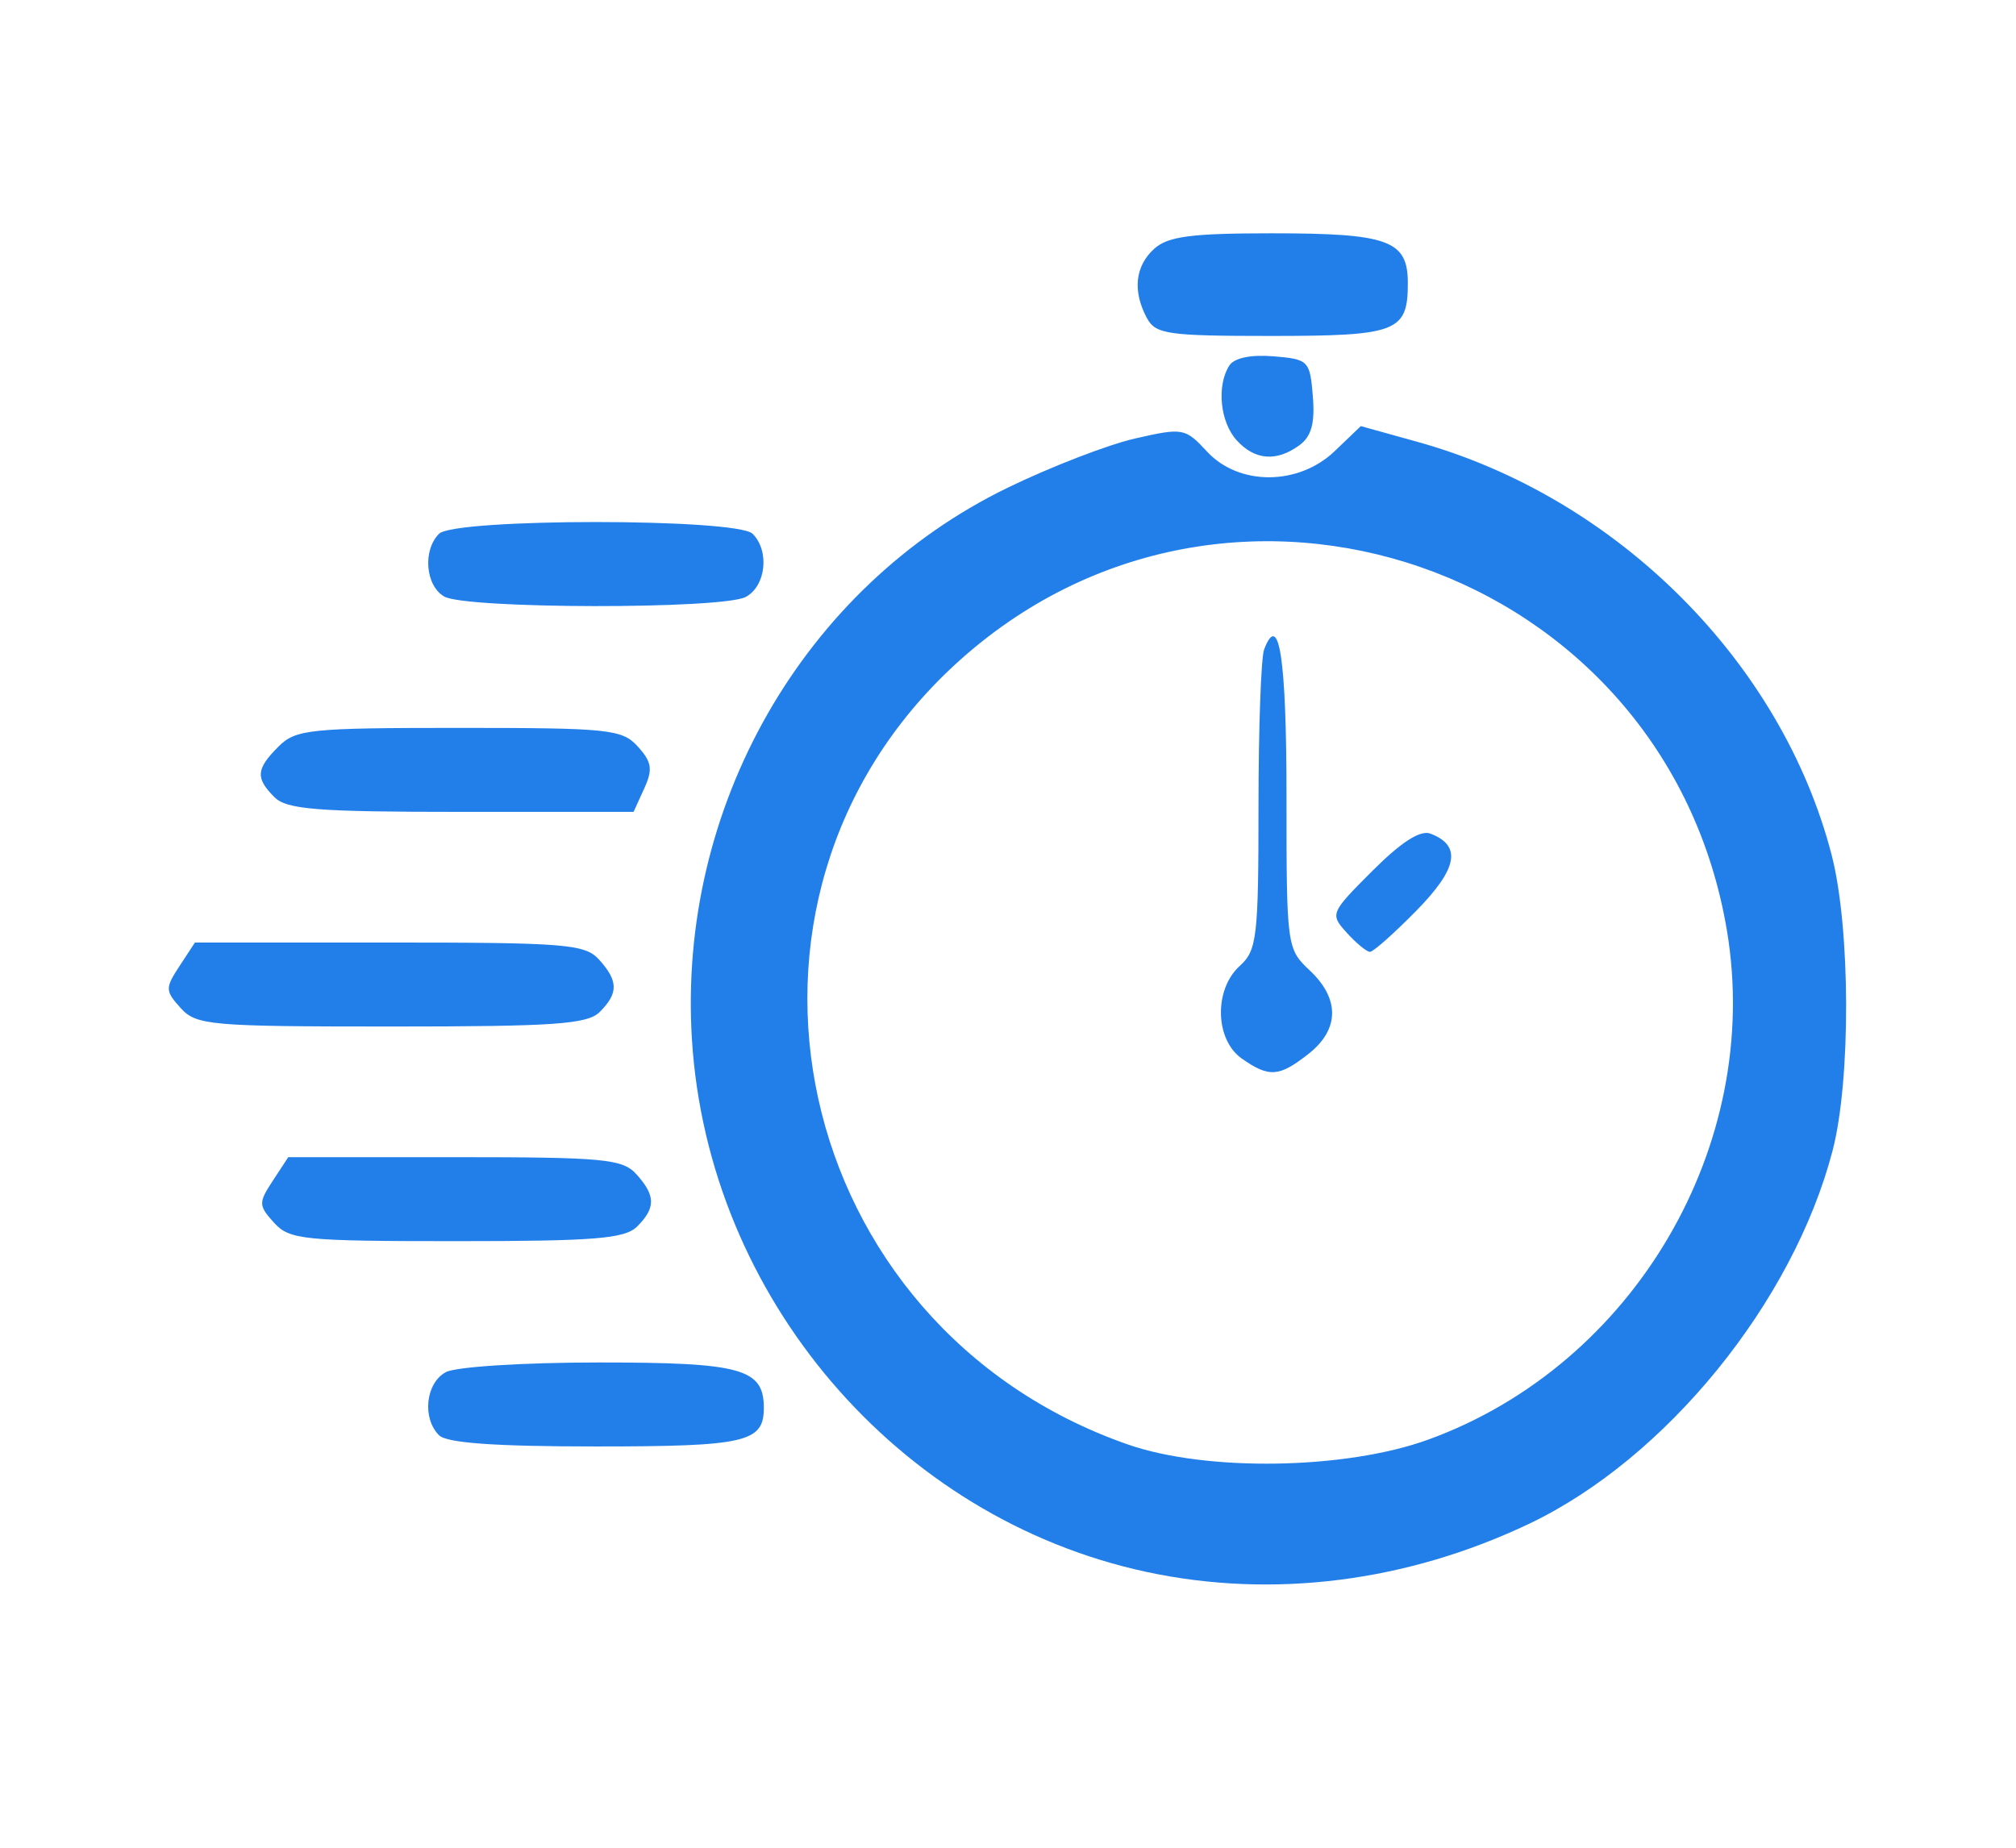
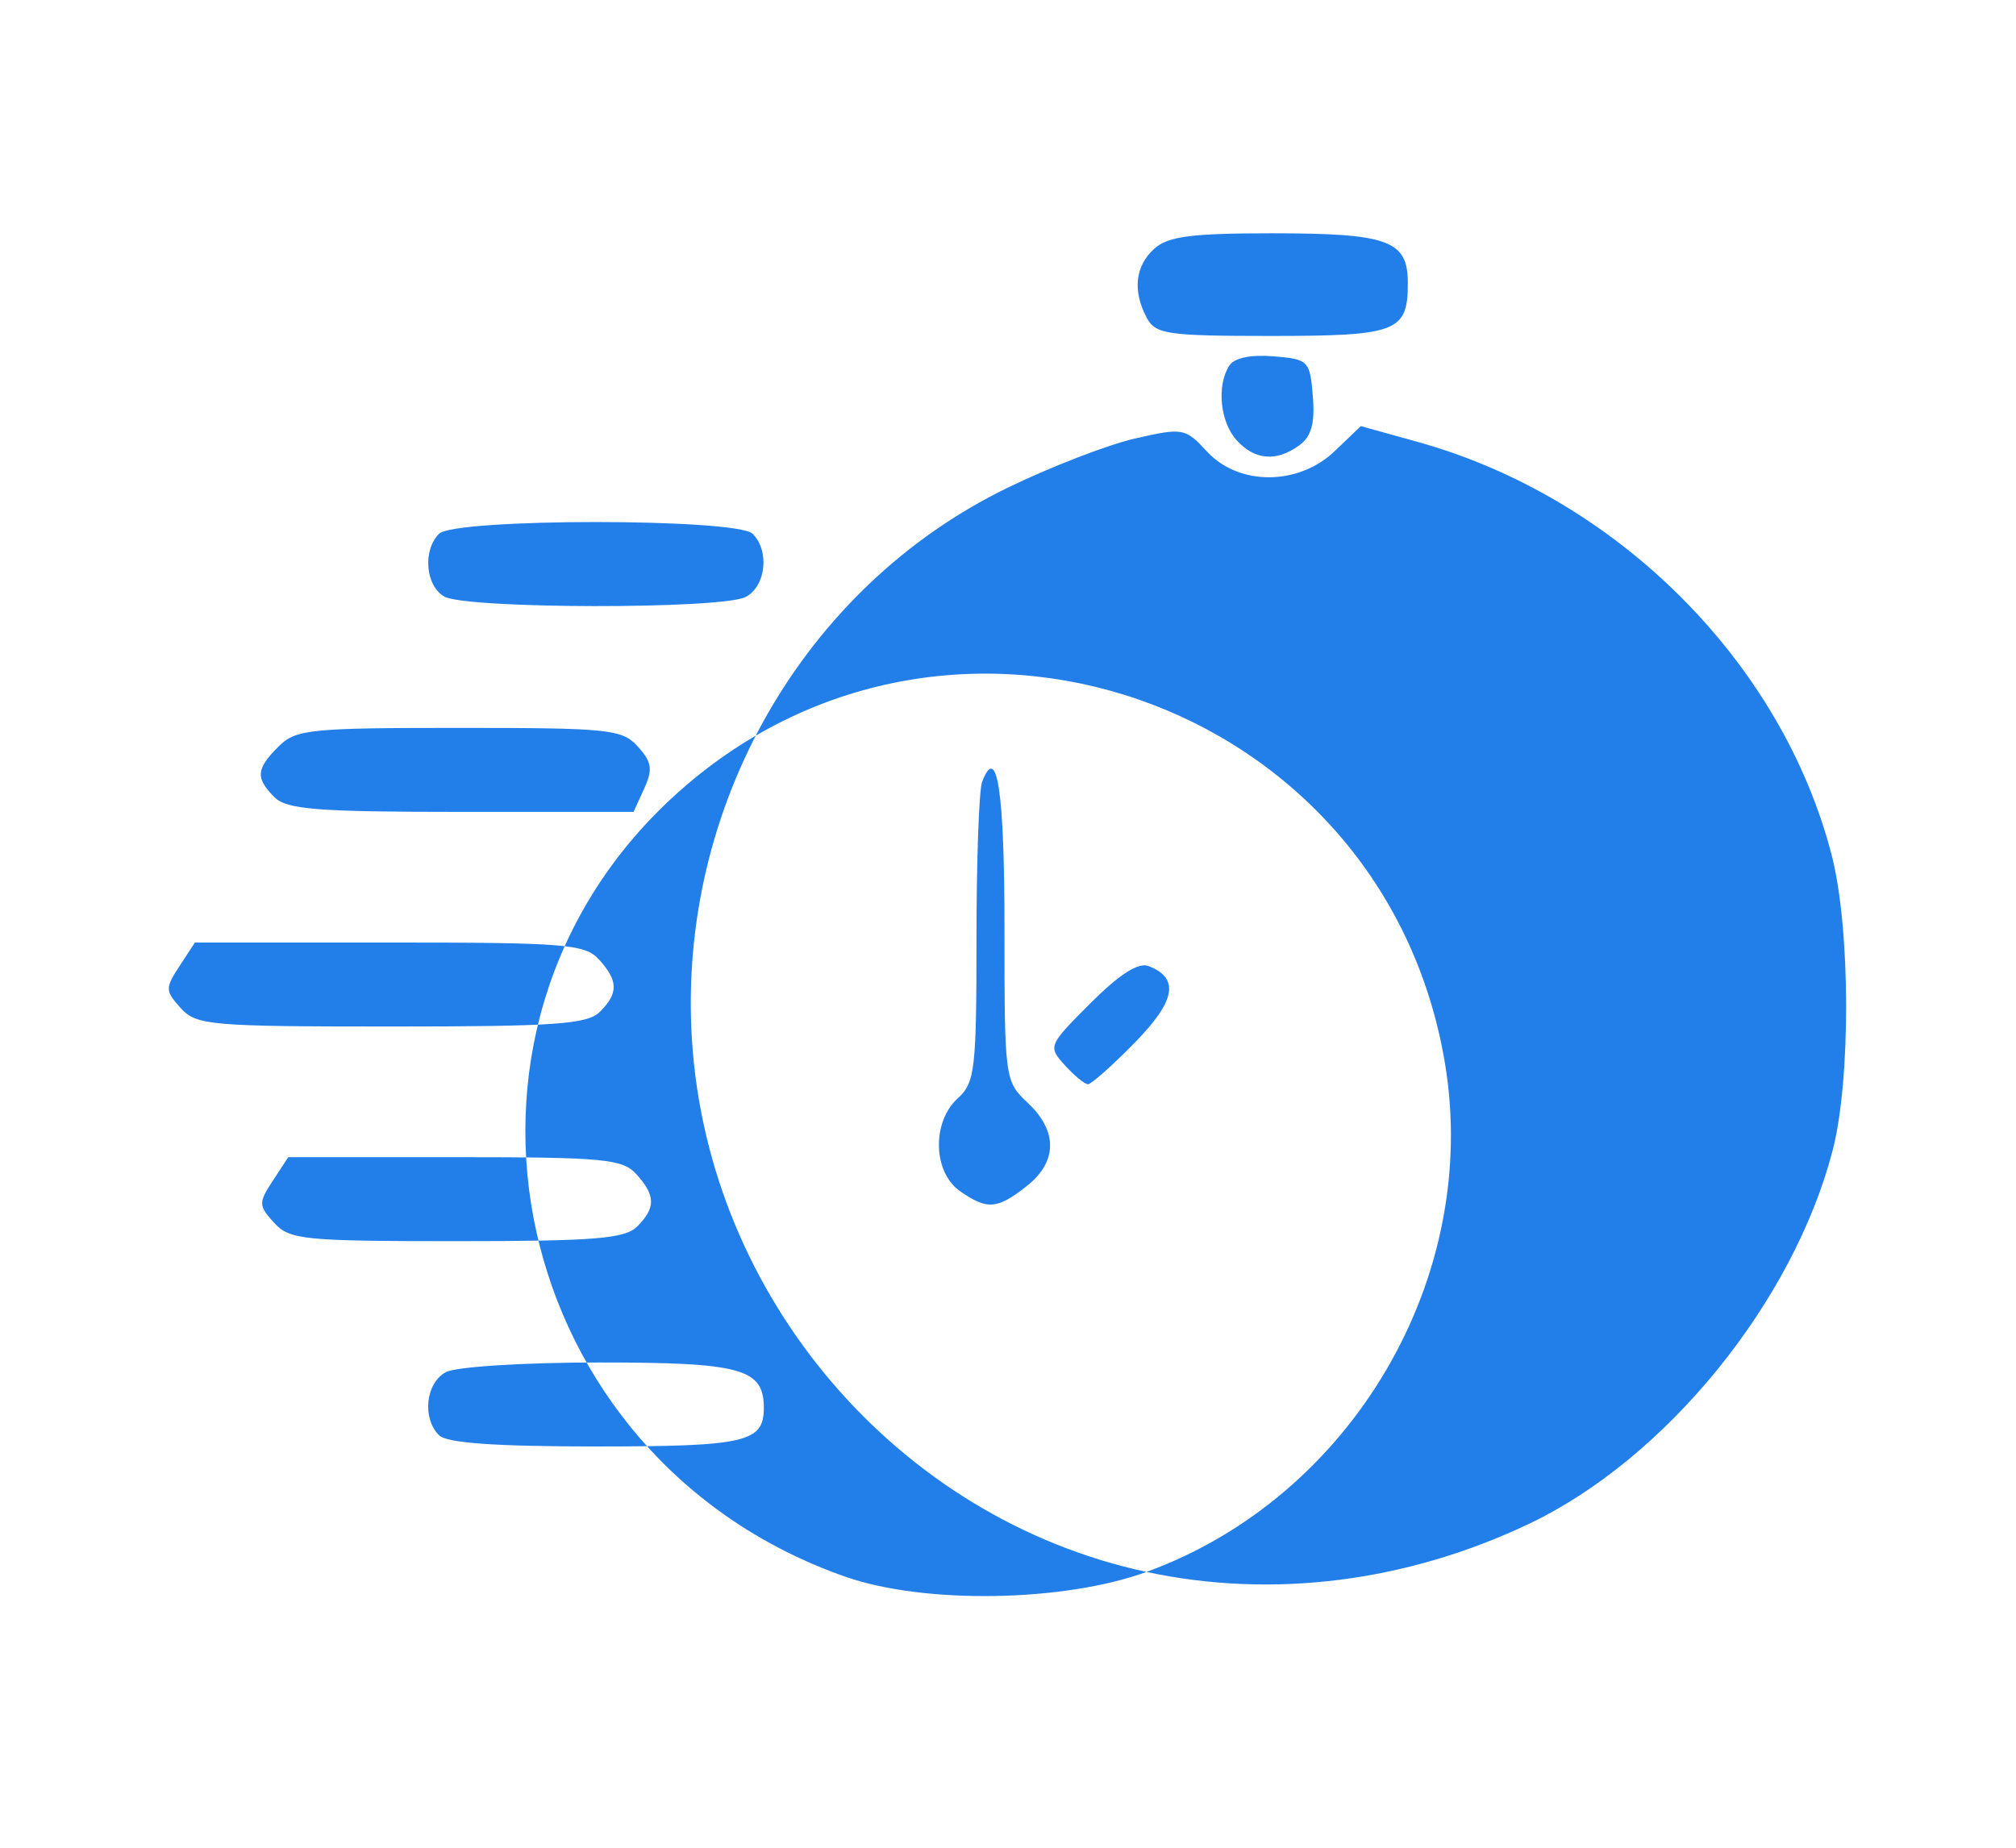
<svg xmlns="http://www.w3.org/2000/svg" width="216" height="198" viewBox="0 0 216 198">
-   <path style="fill:#227fea" d="M122.839 168.445c-26.704-5.735-46.967-29.464-48.702-57.03-1.568-24.902 11.92-48.5 33.804-59.141 4.619-2.246 10.776-4.626 13.683-5.287 5.124-1.167 5.359-1.124 7.702 1.405 3.424 3.694 9.8 3.665 13.69-.061l2.786-2.67 6.093 1.695c21.345 5.934 39.015 23.576 44.359 44.288 2.017 7.818 2.067 24.085.098 31.645-4.236 16.262-17.855 33.015-32.513 39.994-13.127 6.25-27.505 8.06-41 5.162m30.216-14.188c22.03-8.023 35.82-31.536 31.976-54.521-6.532-39.067-53.476-55.312-82.626-28.593-27.725 25.412-17.684 71.025 18.41 83.636 8.448 2.951 23.366 2.71 32.24-.522m-19.994-40.814c-2.896-2.029-3.017-7.414-.222-9.943 1.834-1.66 2-3.08 2-17.073 0-8.395.272-15.973.605-16.84 1.61-4.196 2.395.981 2.395 15.798 0 16.058.032 16.296 2.5 18.615 3.228 3.033 3.178 6.321-.135 8.927-3.156 2.483-4.225 2.56-7.143.516m11.24-13.486c-1.82-2.01-1.774-2.119 2.75-6.643 3.095-3.094 5.13-4.397 6.217-3.98 3.363 1.29 2.917 3.737-1.502 8.24-2.389 2.434-4.63 4.426-4.98 4.426s-1.469-.92-2.486-2.043M47.038 153.8c-1.837-1.837-1.428-5.608.734-6.765 1.078-.577 8.35-1.035 16.429-1.035 15.246 0 17.637.66 17.637 4.871 0 3.683-1.946 4.129-18 4.129-10.8 0-15.97-.37-16.8-1.2m-17.677-22.774c-1.673-1.85-1.681-2.135-.132-4.5L30.885 124h17.822c15.996 0 17.992.187 19.477 1.829 2.066 2.283 2.086 3.597.084 5.6-1.311 1.31-4.521 1.571-19.345 1.571-16.427 0-17.91-.15-19.56-1.974m-10-23c-1.673-1.85-1.681-2.135-.132-4.5L20.885 101h20.822c18.902 0 20.975.169 22.477 1.829 2.066 2.283 2.086 3.597.084 5.6C62.94 109.756 59.474 110 41.923 110c-19.414 0-20.891-.13-22.56-1.974M29.41 85.429c-2.058-2.059-1.982-3.018.429-5.429 1.846-1.846 3.333-2 19.345-2 16.087 0 17.477.145 19.159 2.004 1.498 1.656 1.616 2.438.676 4.5L67.882 87h-18.45c-15.44 0-18.707-.256-20.022-1.571m18.179-21.51c-2.009-1.17-2.318-4.95-.55-6.719 1.68-1.68 31.92-1.68 33.6 0 1.837 1.837 1.428 5.608-.734 6.765-2.5 1.338-30.008 1.3-32.316-.045m84.905-16.748c-1.772-1.958-2.154-5.835-.788-7.99.524-.827 2.292-1.2 4.735-1 3.757.307 3.91.462 4.22 4.28.237 2.893-.151 4.307-1.44 5.25-2.456 1.795-4.783 1.609-6.727-.54m-9.62-13.105c-1.543-2.884-1.257-5.555.794-7.411C125.13 25.331 127.646 25 136.233 25c12.544 0 14.606.753 14.606 5.335 0 5.225-1.138 5.665-14.665 5.665-11.102 0-12.363-.183-13.3-1.934" />
+   <path style="fill:#227fea" d="M122.839 168.445c-26.704-5.735-46.967-29.464-48.702-57.03-1.568-24.902 11.92-48.5 33.804-59.141 4.619-2.246 10.776-4.626 13.683-5.287 5.124-1.167 5.359-1.124 7.702 1.405 3.424 3.694 9.8 3.665 13.69-.061l2.786-2.67 6.093 1.695c21.345 5.934 39.015 23.576 44.359 44.288 2.017 7.818 2.067 24.085.098 31.645-4.236 16.262-17.855 33.015-32.513 39.994-13.127 6.25-27.505 8.06-41 5.162c22.03-8.023 35.82-31.536 31.976-54.521-6.532-39.067-53.476-55.312-82.626-28.593-27.725 25.412-17.684 71.025 18.41 83.636 8.448 2.951 23.366 2.71 32.24-.522m-19.994-40.814c-2.896-2.029-3.017-7.414-.222-9.943 1.834-1.66 2-3.08 2-17.073 0-8.395.272-15.973.605-16.84 1.61-4.196 2.395.981 2.395 15.798 0 16.058.032 16.296 2.5 18.615 3.228 3.033 3.178 6.321-.135 8.927-3.156 2.483-4.225 2.56-7.143.516m11.24-13.486c-1.82-2.01-1.774-2.119 2.75-6.643 3.095-3.094 5.13-4.397 6.217-3.98 3.363 1.29 2.917 3.737-1.502 8.24-2.389 2.434-4.63 4.426-4.98 4.426s-1.469-.92-2.486-2.043M47.038 153.8c-1.837-1.837-1.428-5.608.734-6.765 1.078-.577 8.35-1.035 16.429-1.035 15.246 0 17.637.66 17.637 4.871 0 3.683-1.946 4.129-18 4.129-10.8 0-15.97-.37-16.8-1.2m-17.677-22.774c-1.673-1.85-1.681-2.135-.132-4.5L30.885 124h17.822c15.996 0 17.992.187 19.477 1.829 2.066 2.283 2.086 3.597.084 5.6-1.311 1.31-4.521 1.571-19.345 1.571-16.427 0-17.91-.15-19.56-1.974m-10-23c-1.673-1.85-1.681-2.135-.132-4.5L20.885 101h20.822c18.902 0 20.975.169 22.477 1.829 2.066 2.283 2.086 3.597.084 5.6C62.94 109.756 59.474 110 41.923 110c-19.414 0-20.891-.13-22.56-1.974M29.41 85.429c-2.058-2.059-1.982-3.018.429-5.429 1.846-1.846 3.333-2 19.345-2 16.087 0 17.477.145 19.159 2.004 1.498 1.656 1.616 2.438.676 4.5L67.882 87h-18.45c-15.44 0-18.707-.256-20.022-1.571m18.179-21.51c-2.009-1.17-2.318-4.95-.55-6.719 1.68-1.68 31.92-1.68 33.6 0 1.837 1.837 1.428 5.608-.734 6.765-2.5 1.338-30.008 1.3-32.316-.045m84.905-16.748c-1.772-1.958-2.154-5.835-.788-7.99.524-.827 2.292-1.2 4.735-1 3.757.307 3.91.462 4.22 4.28.237 2.893-.151 4.307-1.44 5.25-2.456 1.795-4.783 1.609-6.727-.54m-9.62-13.105c-1.543-2.884-1.257-5.555.794-7.411C125.13 25.331 127.646 25 136.233 25c12.544 0 14.606.753 14.606 5.335 0 5.225-1.138 5.665-14.665 5.665-11.102 0-12.363-.183-13.3-1.934" />
</svg>